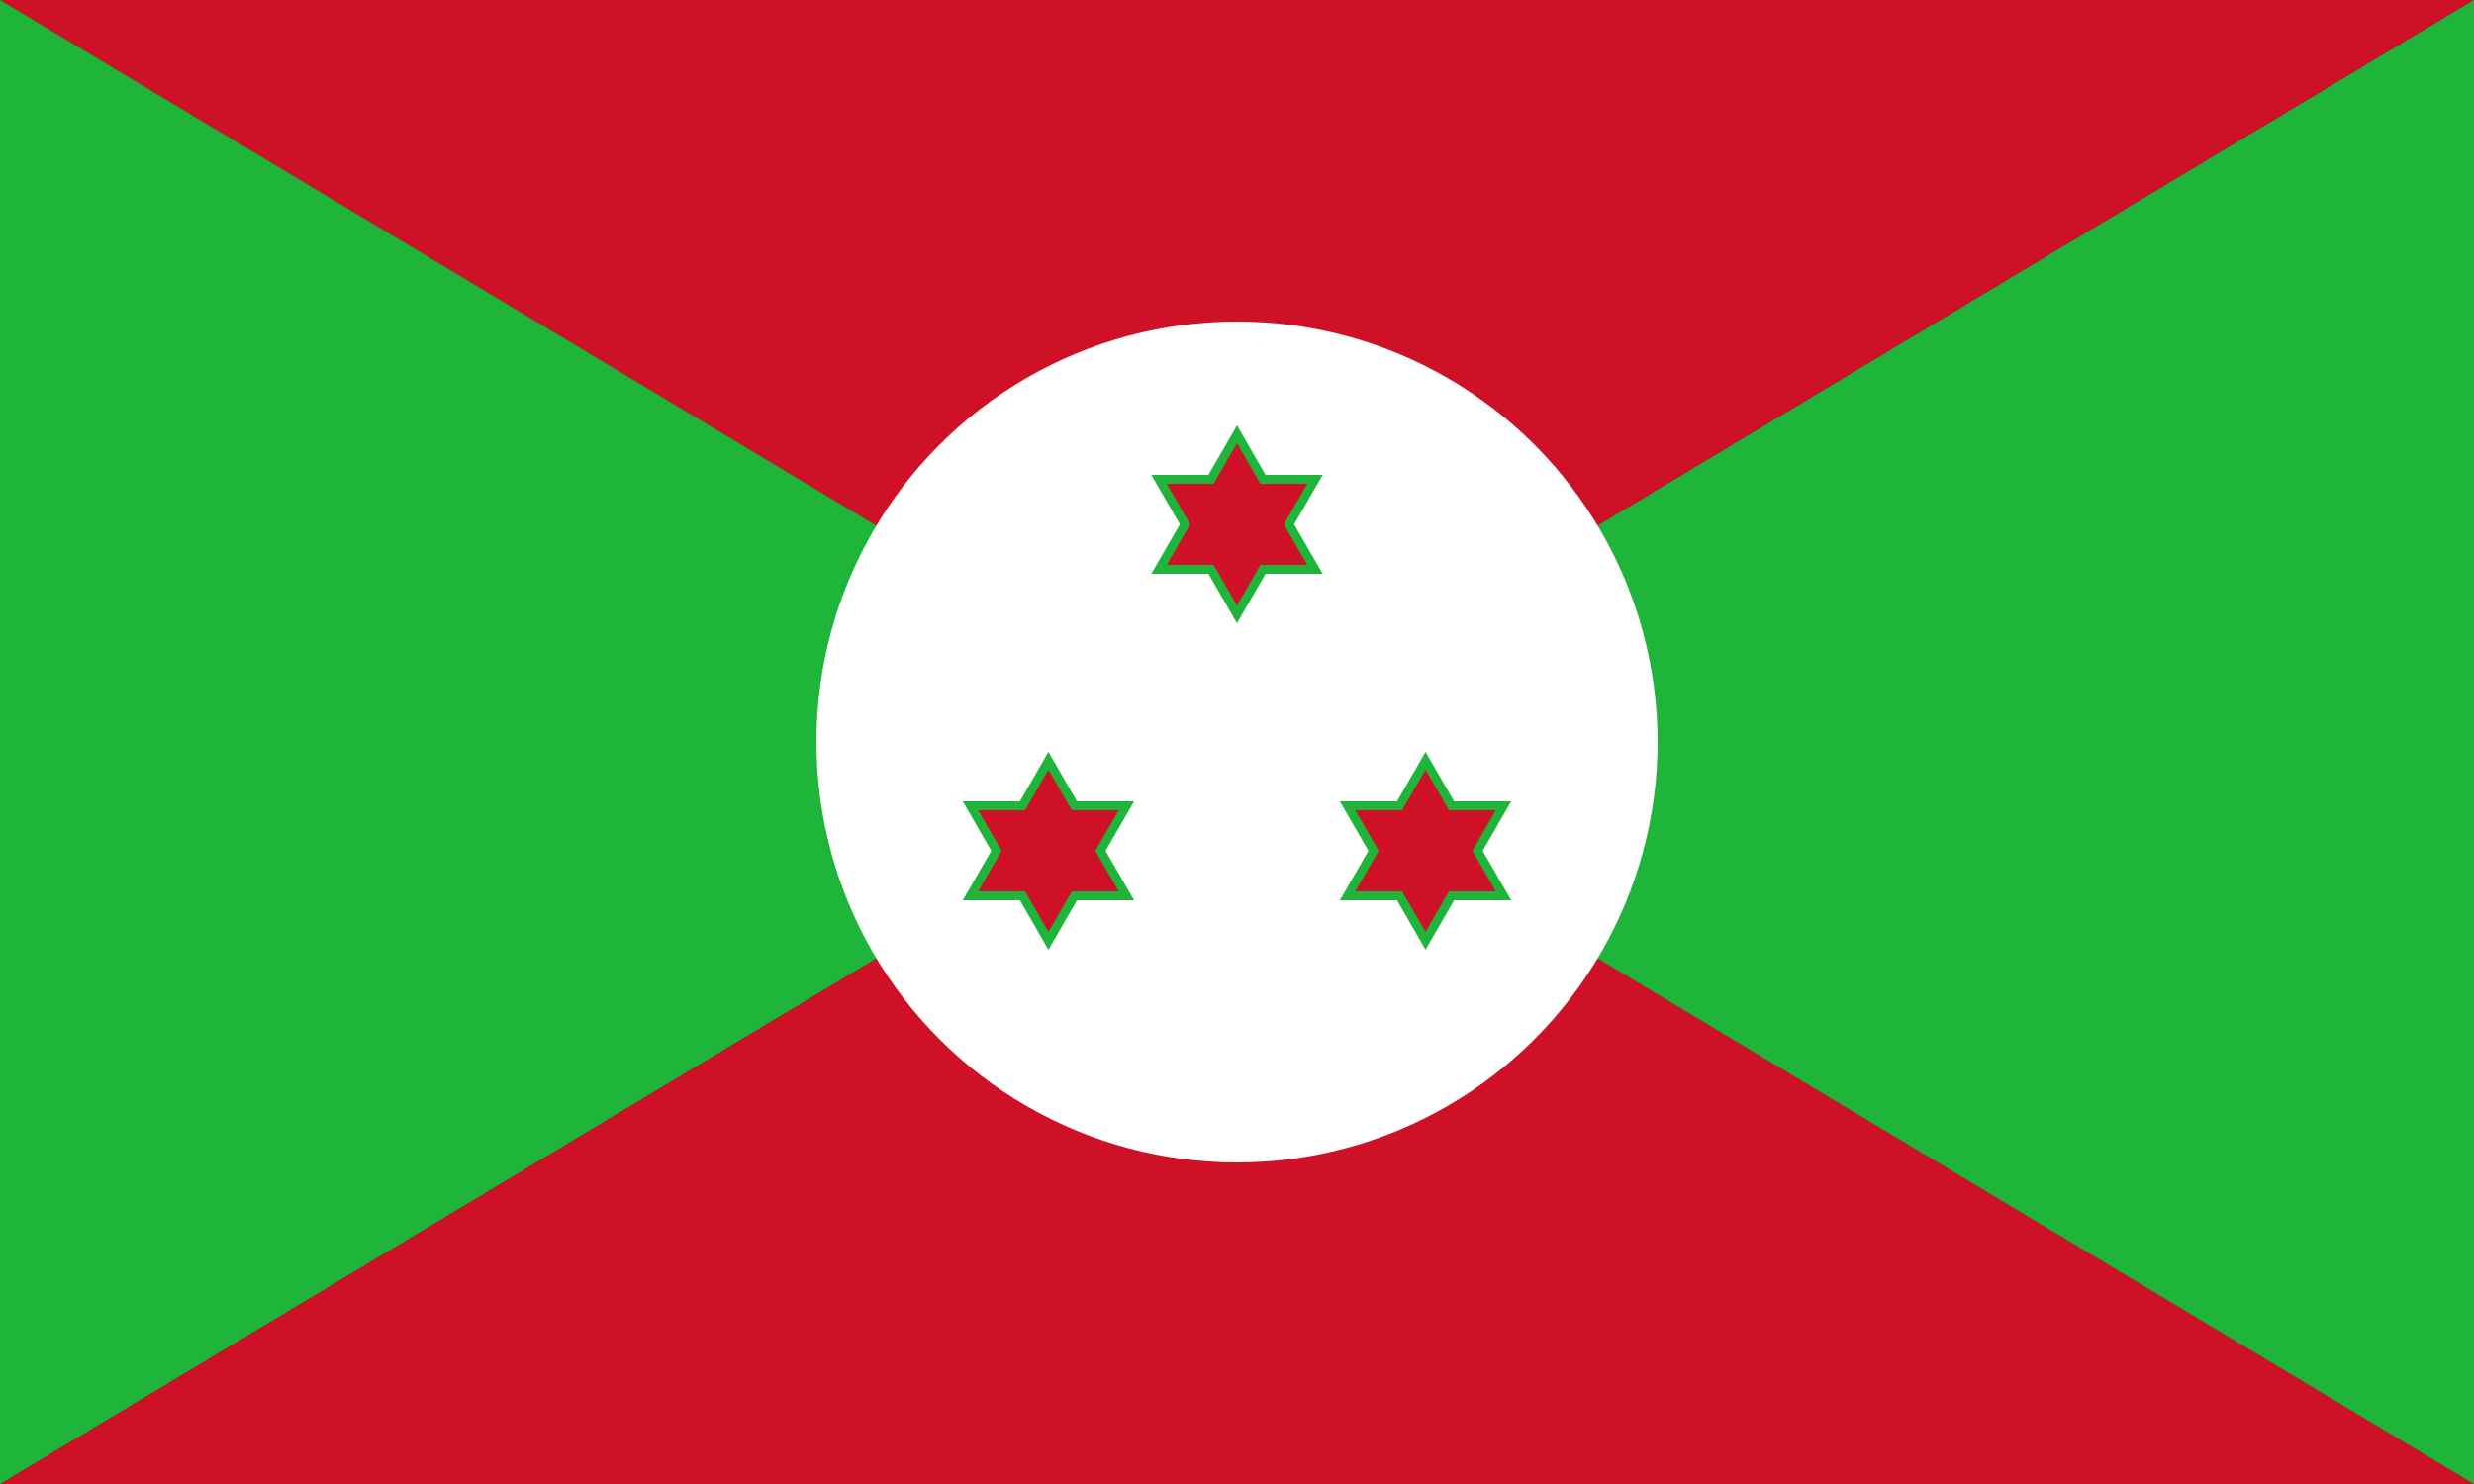
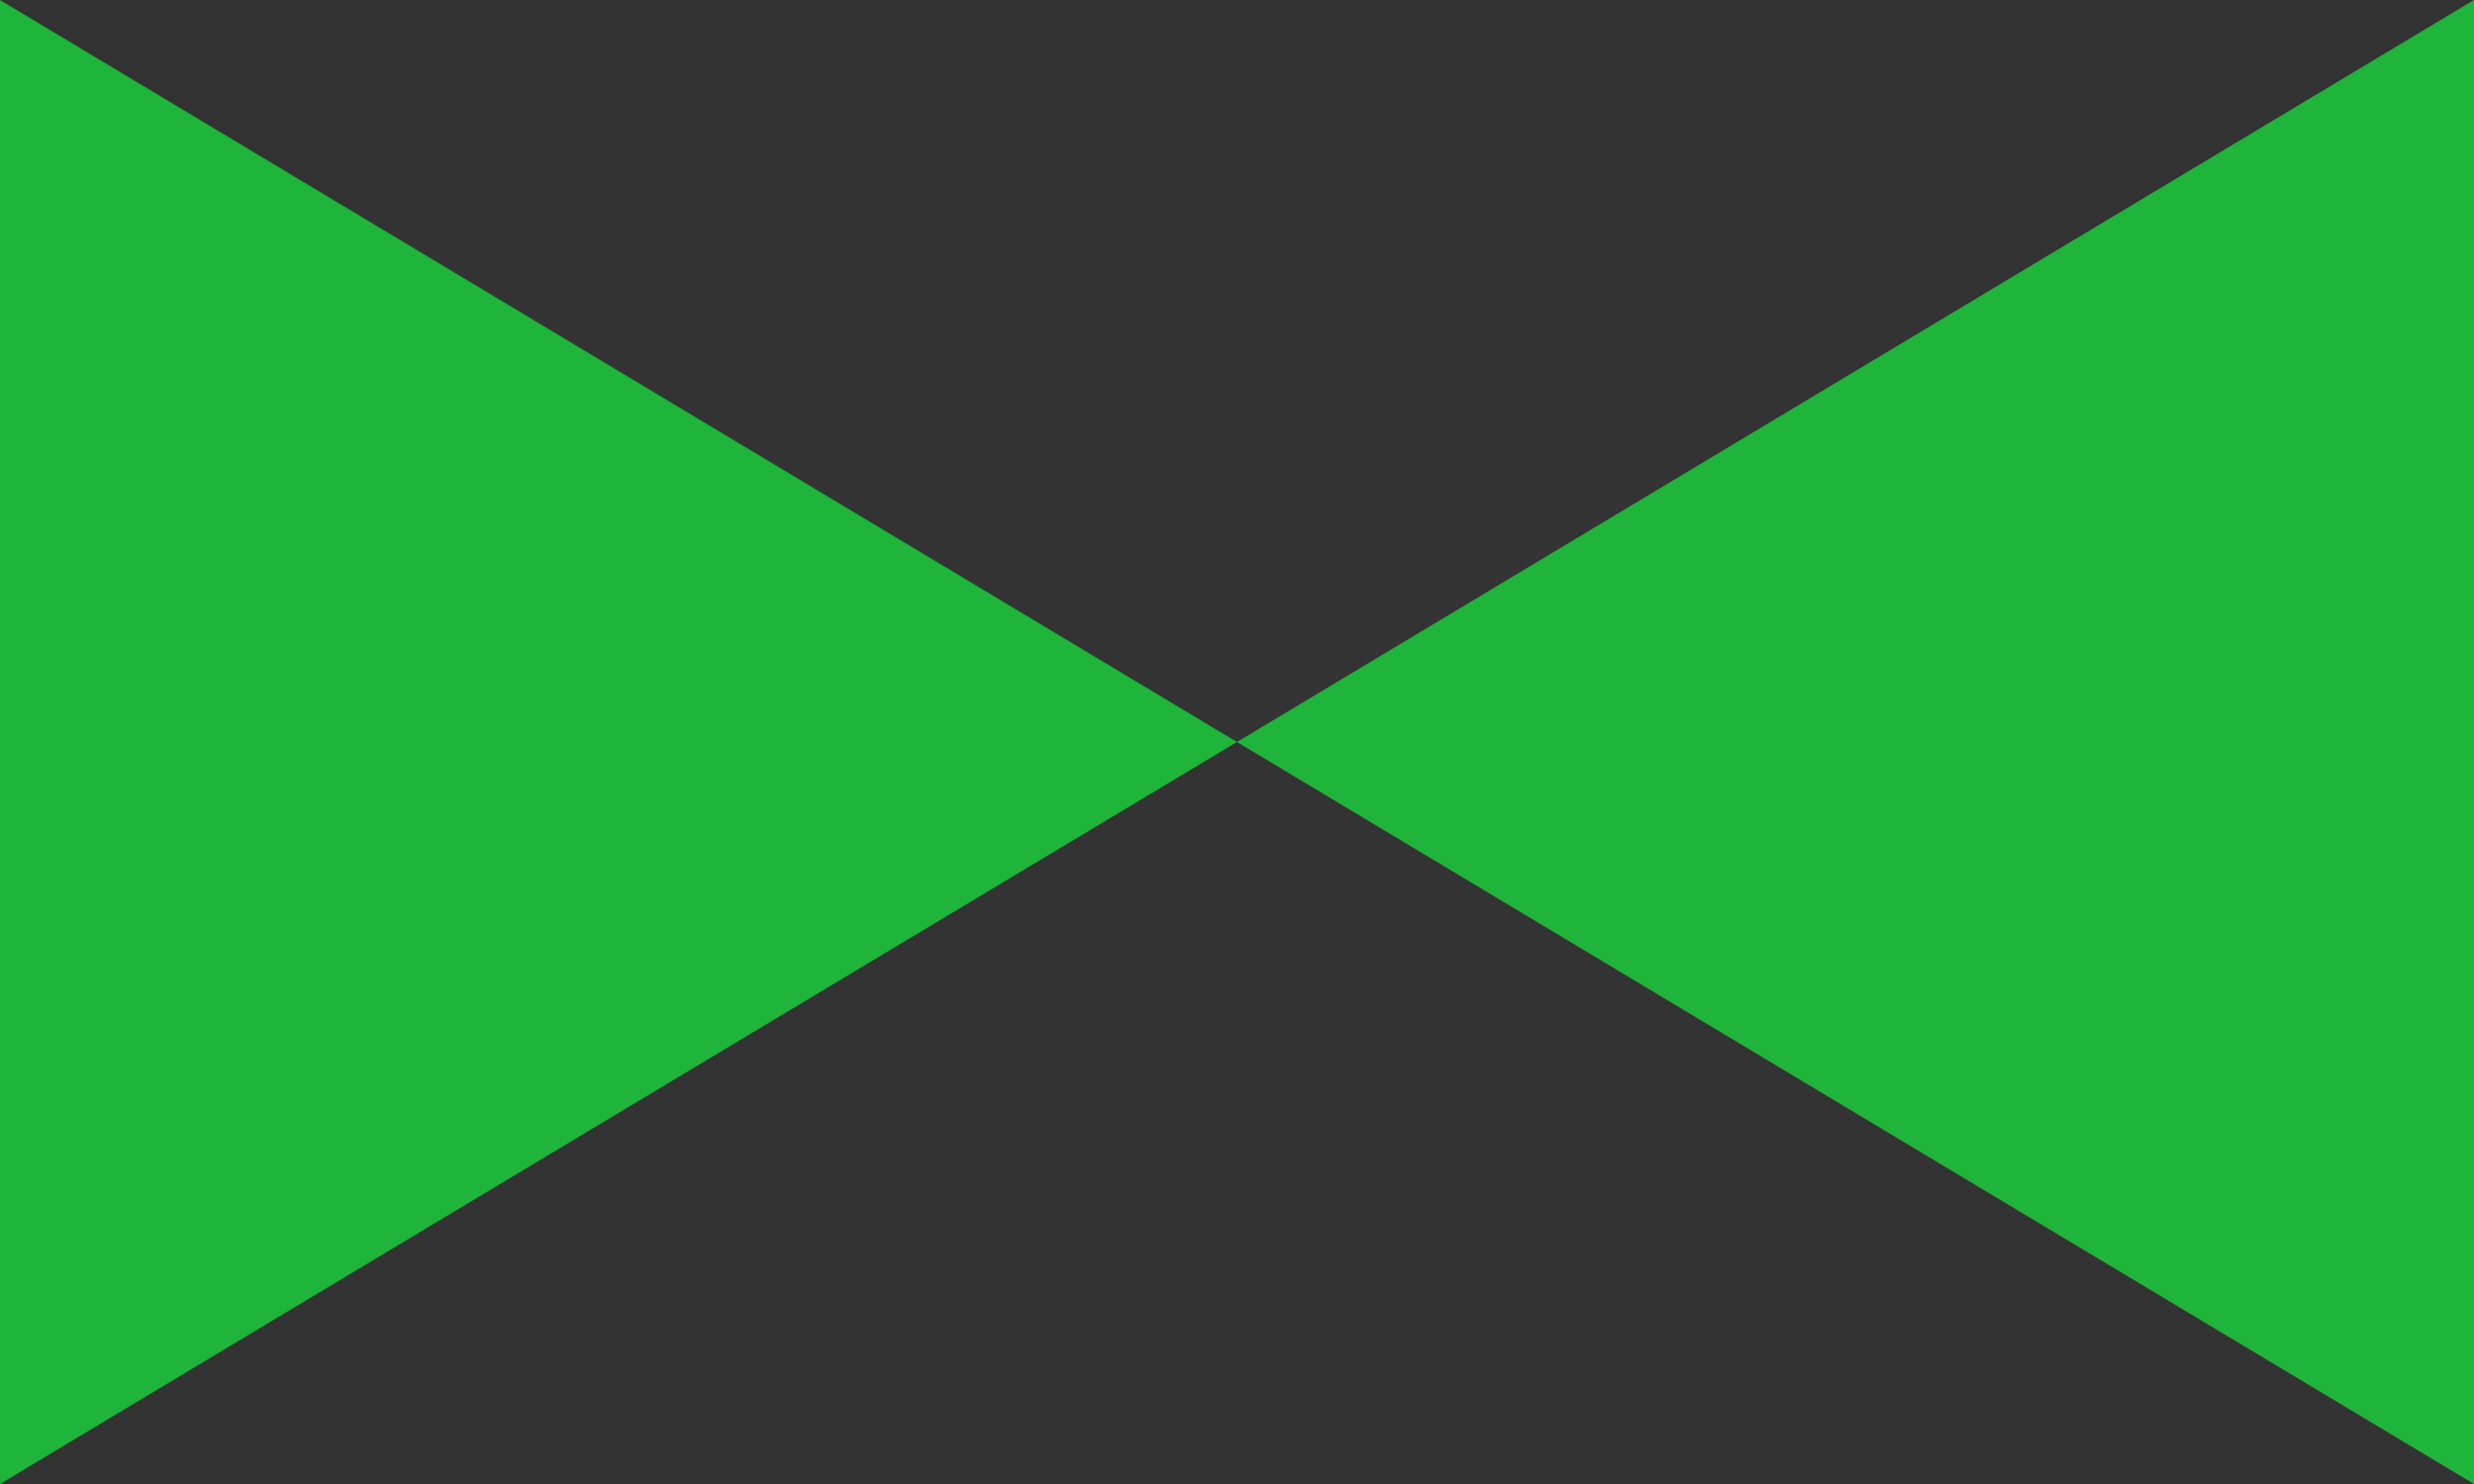
<svg xmlns="http://www.w3.org/2000/svg" xmlns:xlink="http://www.w3.org/1999/xlink" width="800" height="480" viewBox="-125 -75 250 150">
  <rect x="-125" y="-75" width="250" height="150" fill="#333333" stroke="none" />
  <defs>
    <clipPath id="frame">
      <path d="m-400-240v0z" />
    </clipPath>
    <g id="star">
      <g id="triangle">
        <g id="cone">
-           <path id="helper" d="m0,0v10h10" transform="matrix(.866 .5 -.5 .866 0 -10)" />
          <use xlink:href="#helper" transform="scale(-1 1)" />
        </g>
        <use xlink:href="#cone" transform="rotate(120)" />
        <use xlink:href="#cone" transform="matrix(-.5 -.866 .866 -.5 0 0)" />
      </g>
      <use xlink:href="#triangle" transform="rotate(180)" />
    </g>
  </defs>
-   <path fill="#ce1126" d="m0,0l-125-75h250zl125,75h-250z" />
  <path fill="#1eb53a" d="m0,0l-125-75v150zl125,75v-150z" />
  <g stroke="#fff" stroke-width="20" clip-path="url(#frame)">
    <path d="m-150-90 300,180" />
    <path d="m-150,90 300-180" />
  </g>
-   <circle fill="#fff" r="42.5" />
  <g fill="#1eb53a">
    <use xlink:href="#star" transform="translate(0 -22)" />
    <use xlink:href="#star" transform="matrix(-.5 .866 -.866 -.5 19.053 11)" />
    <use xlink:href="#star" transform="matrix(-.5 -.866 .866 -.5 -19.053 11)" />
  </g>
  <g fill="#ce1126">
    <use xlink:href="#star" transform="matrix(.82 0 0 .82 0 -22)" />
    <use xlink:href="#star" transform="matrix(-.41 .71 -.71 -.41 19.053 11)" />
    <use xlink:href="#star" transform="matrix(-.41 -.71 .71 -.41 -19.053 11)" />
  </g>
</svg>